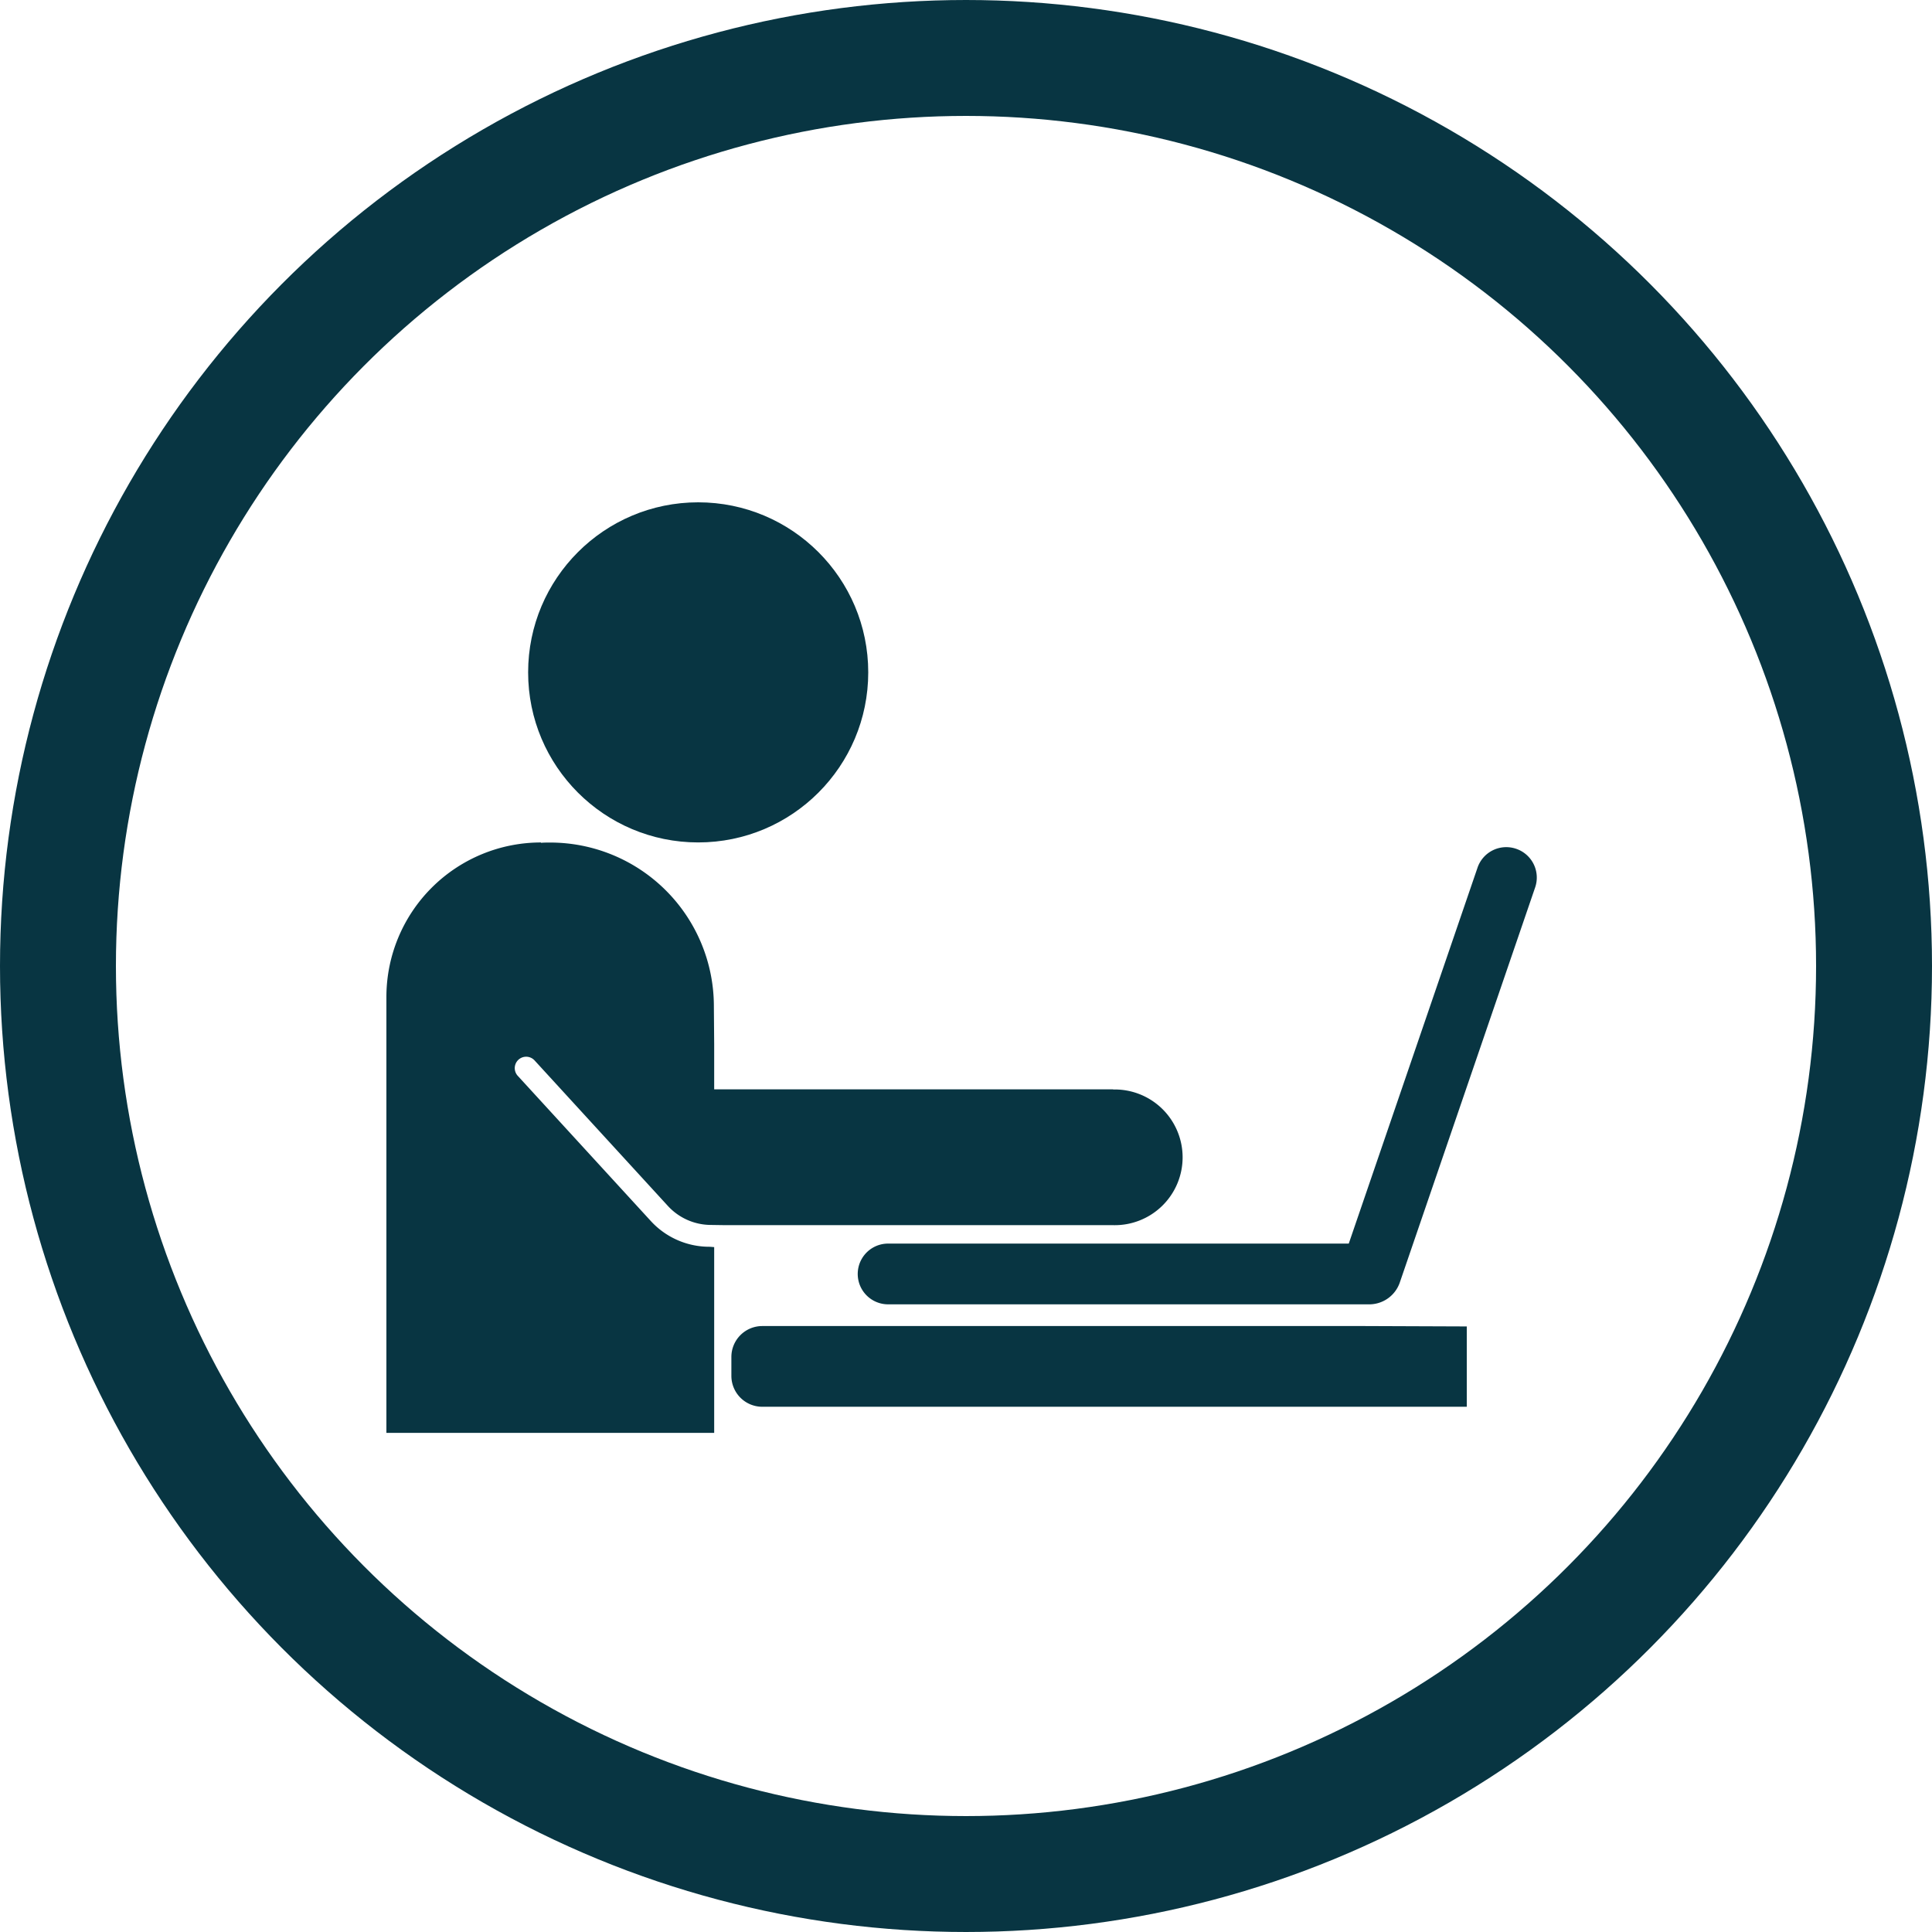
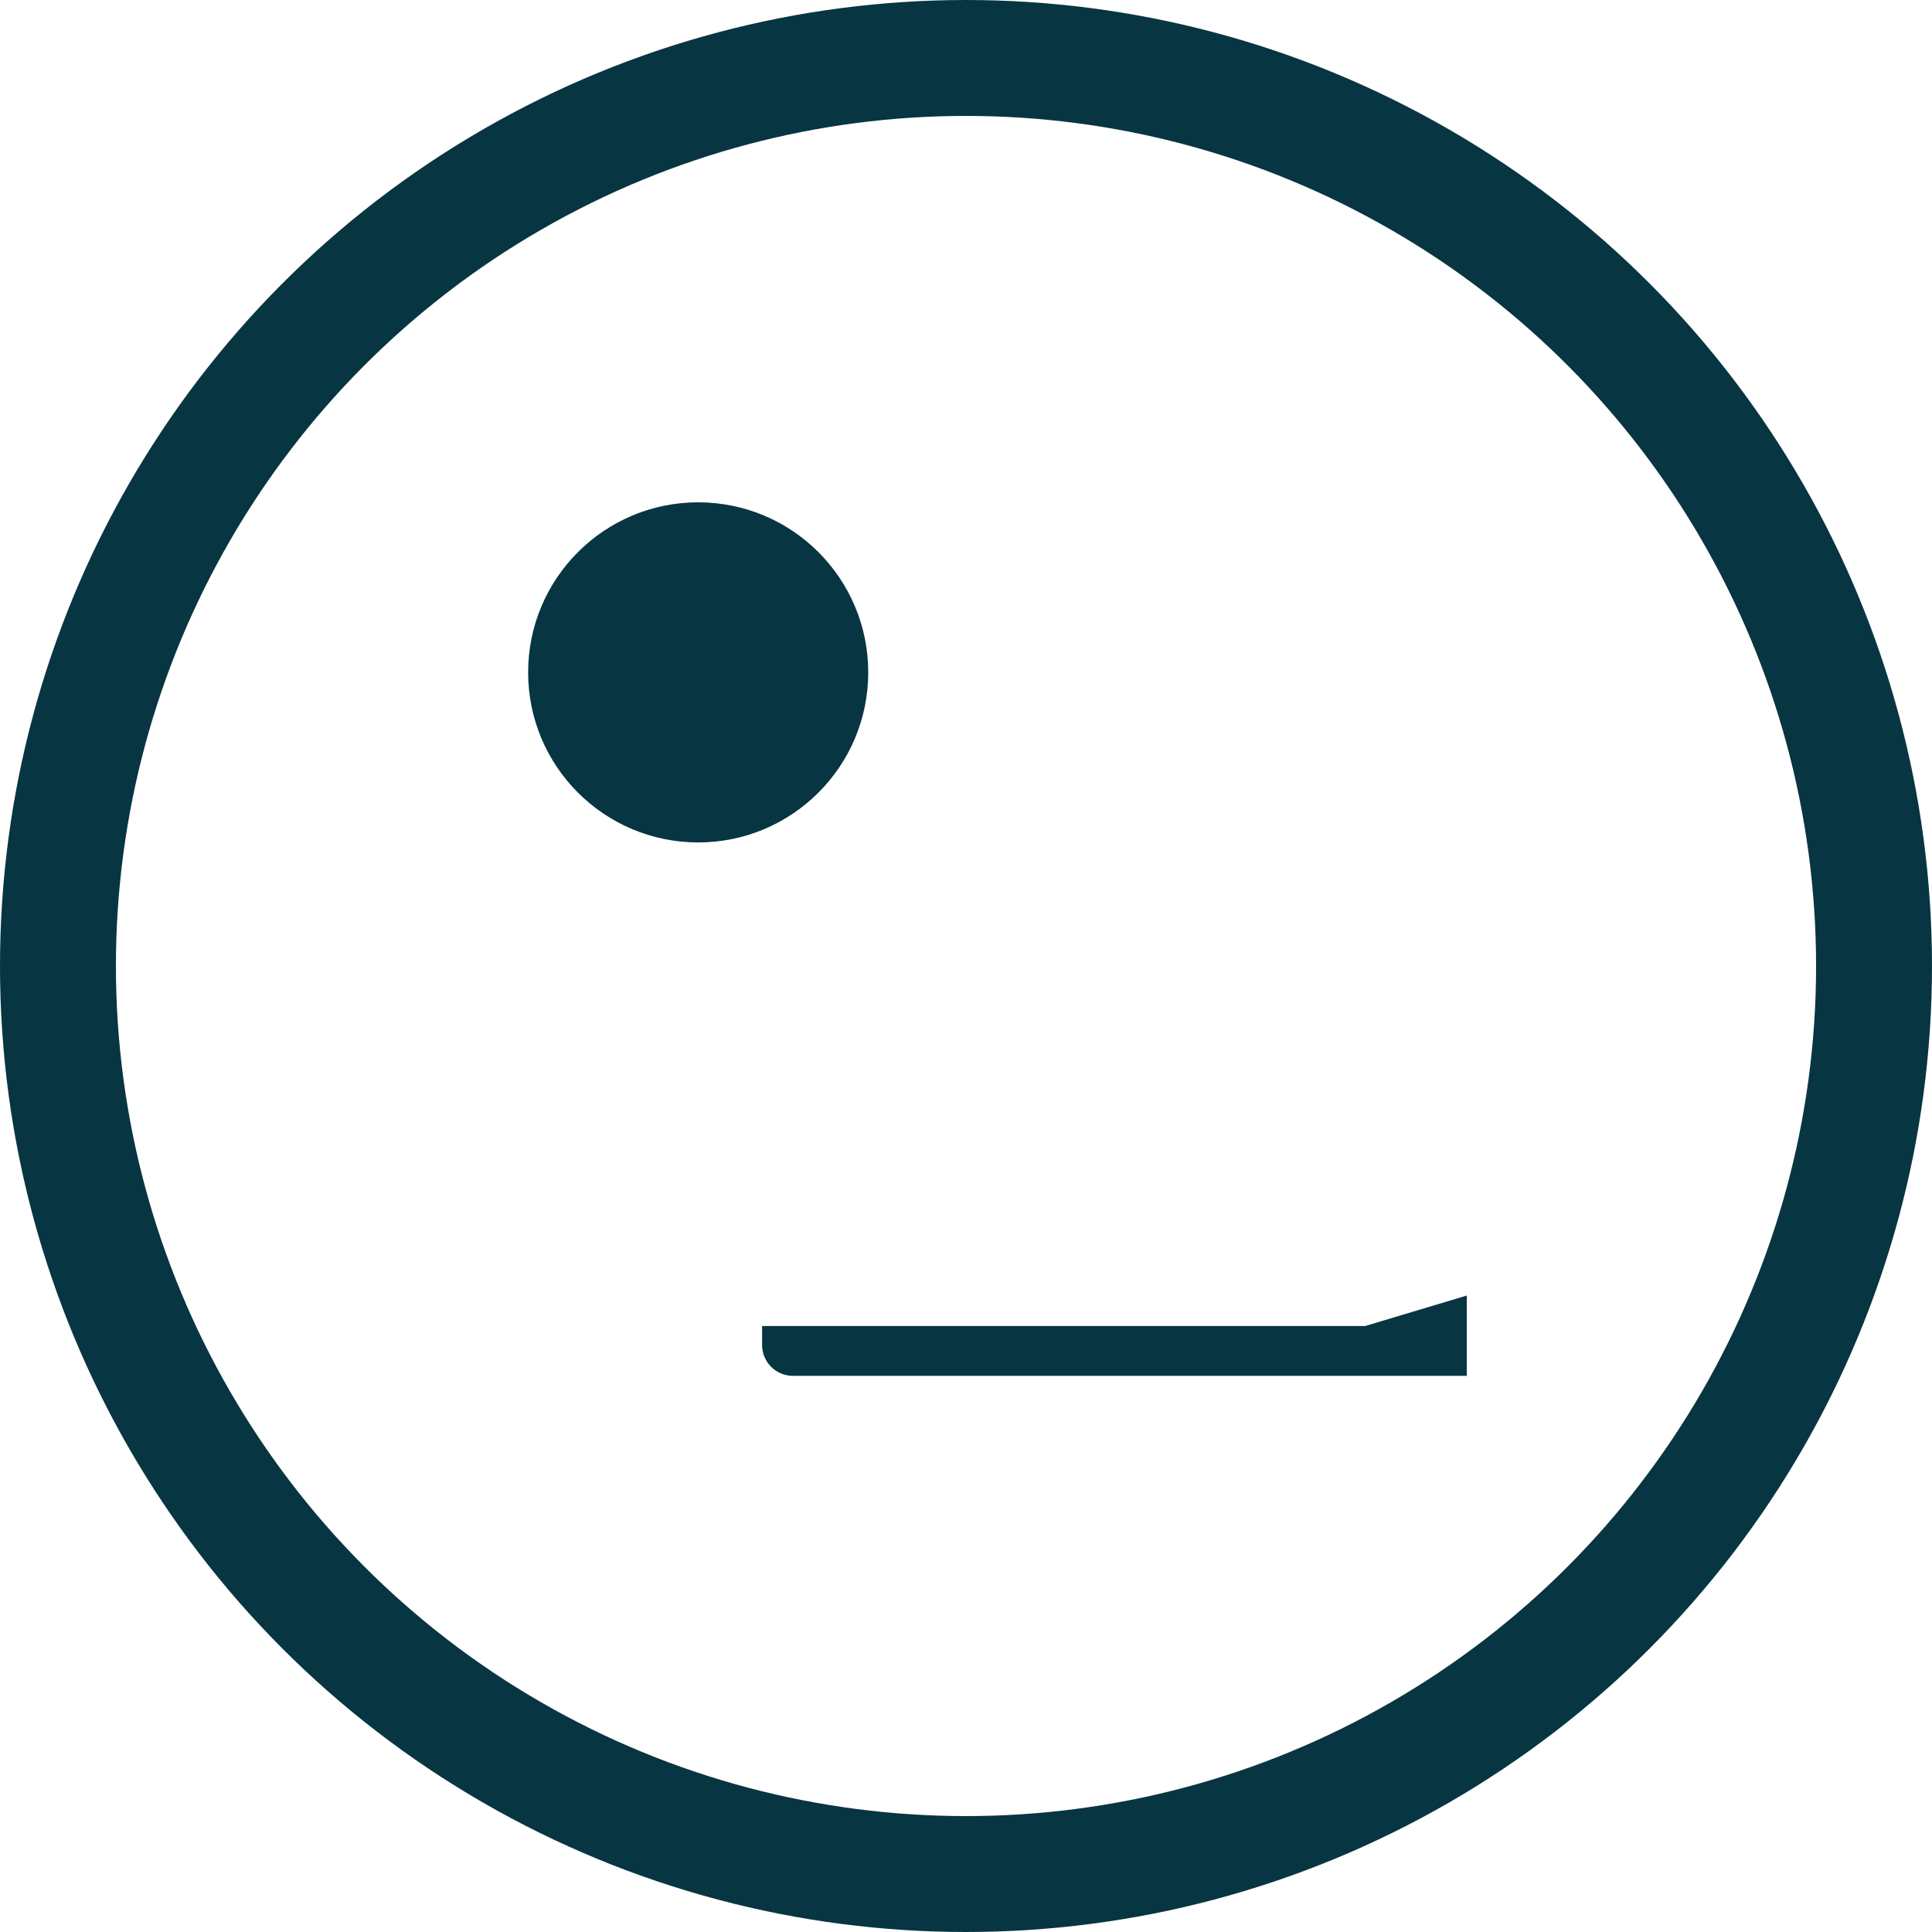
<svg xmlns="http://www.w3.org/2000/svg" viewBox="0 0 50 50">
  <defs>
    <style>.a{fill:#083542;}.b,.d{fill:none;}.b{stroke:#083542;stroke-width:3px;}.c{stroke:none;}</style>
  </defs>
  <g transform="translate(-9075 -1217)">
    <g transform="translate(9085 1155.565)">
      <g transform="translate(0 74.435)">
-         <path class="a" d="M250.069,632.351H234.463a.8.8,0,0,0-.795.8v.489a.8.8,0,0,0,.795.8H252.7v-2.079Z" transform="translate(-224.74 -611.033)" />
+         <path class="a" d="M250.069,632.351H234.463v.489a.8.8,0,0,0,.795.8H252.7v-2.079Z" transform="translate(-224.74 -611.033)" />
        <ellipse class="a" cx="4.401" cy="4.401" rx="4.401" ry="4.401" transform="translate(3.668 0)" />
-         <path class="a" d="M18.808,311.2,8.722,311.2H8.483v-1.17l-.008-.98a4.237,4.237,0,0,0-4.237-4.237c-.079,0-.158,0-.236.007L4,304.811a4,4,0,0,0-4,4V320.09H8.483v-4.807l-.112-.009H8.356a2.053,2.053,0,0,1-1.512-.665L3.4,310.851a.294.294,0,1,1,.434-.4l3.443,3.758a1.518,1.518,0,0,0,1.09.5l.4.006H18.808a1.756,1.756,0,1,0,0-3.511Z" transform="translate(0 -296.008)" />
-         <path class="a" d="M336.276,308.038a.786.786,0,0,0-1,.489l-3.332,9.728H320.022a.786.786,0,1,0,0,1.572H332.5a.838.838,0,0,0,.762-.557l3.506-10.234A.786.786,0,0,0,336.276,308.038Z" transform="translate(-307.038 -299.071)" />
      </g>
    </g>
    <g class="b" transform="translate(9075 1217)">
-       <circle class="c" cx="25" cy="25" r="25" />
      <circle class="d" cx="25" cy="25" r="23.5" />
    </g>
  </g>
</svg>